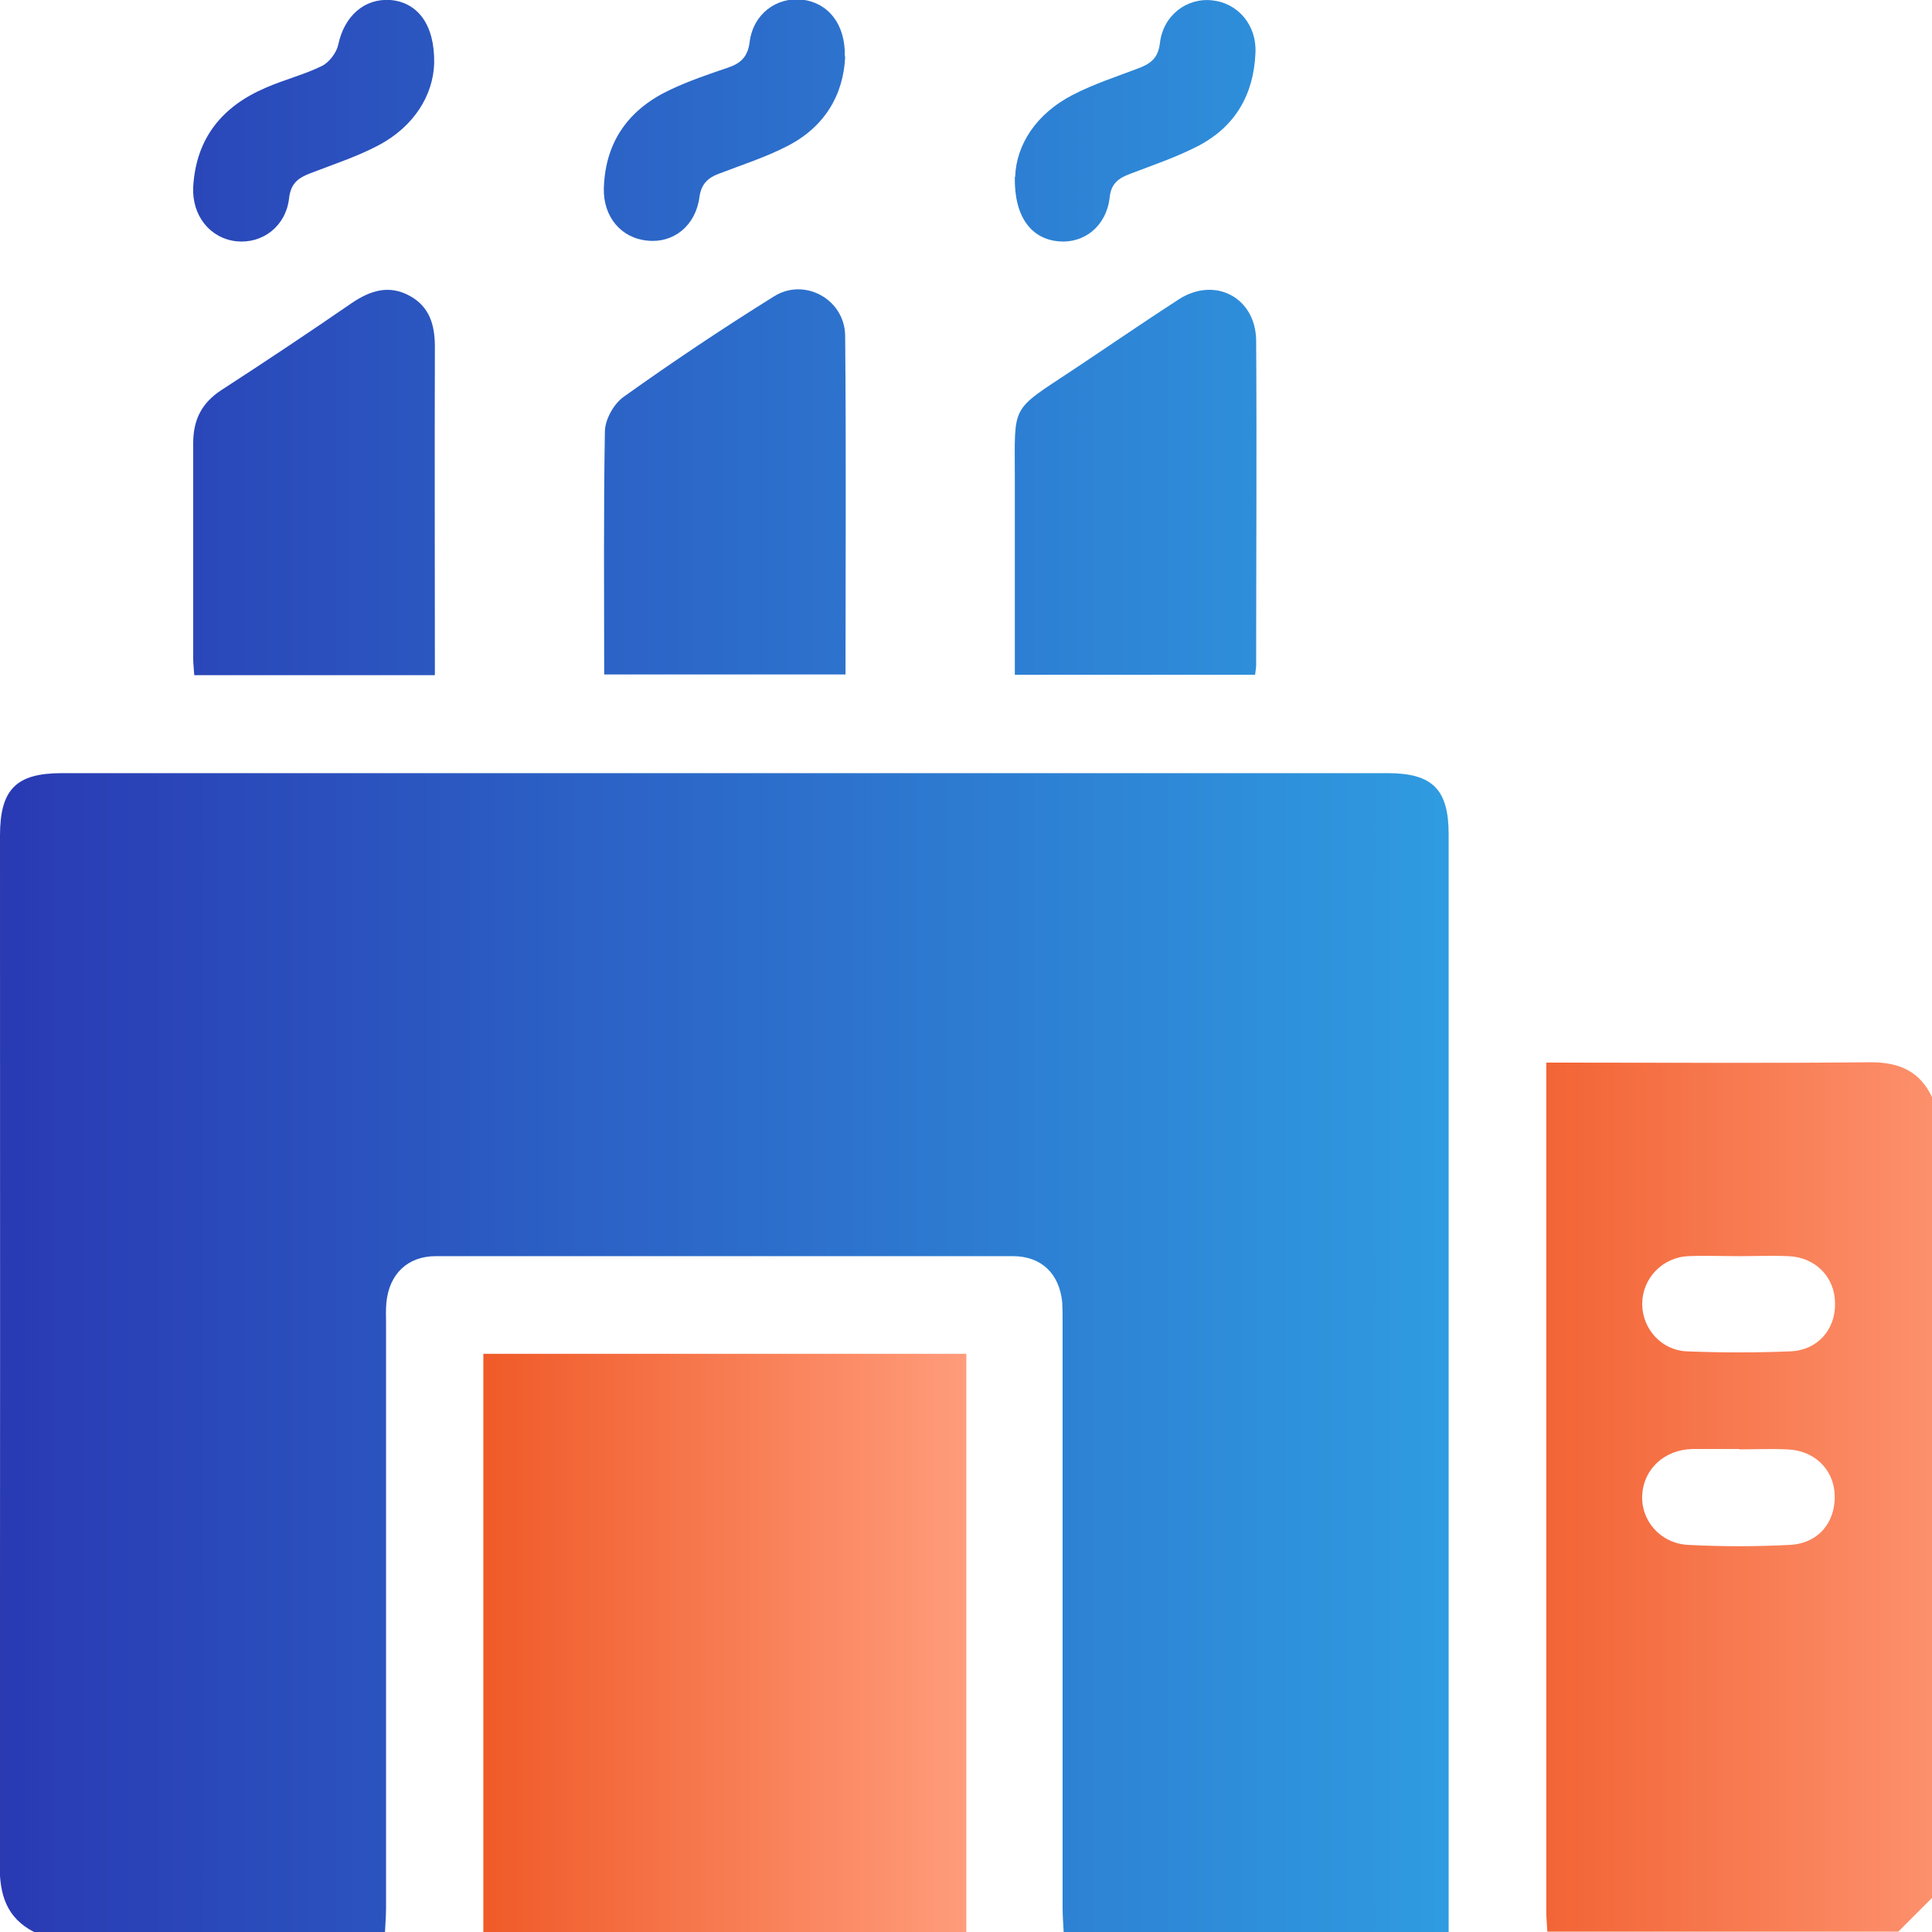
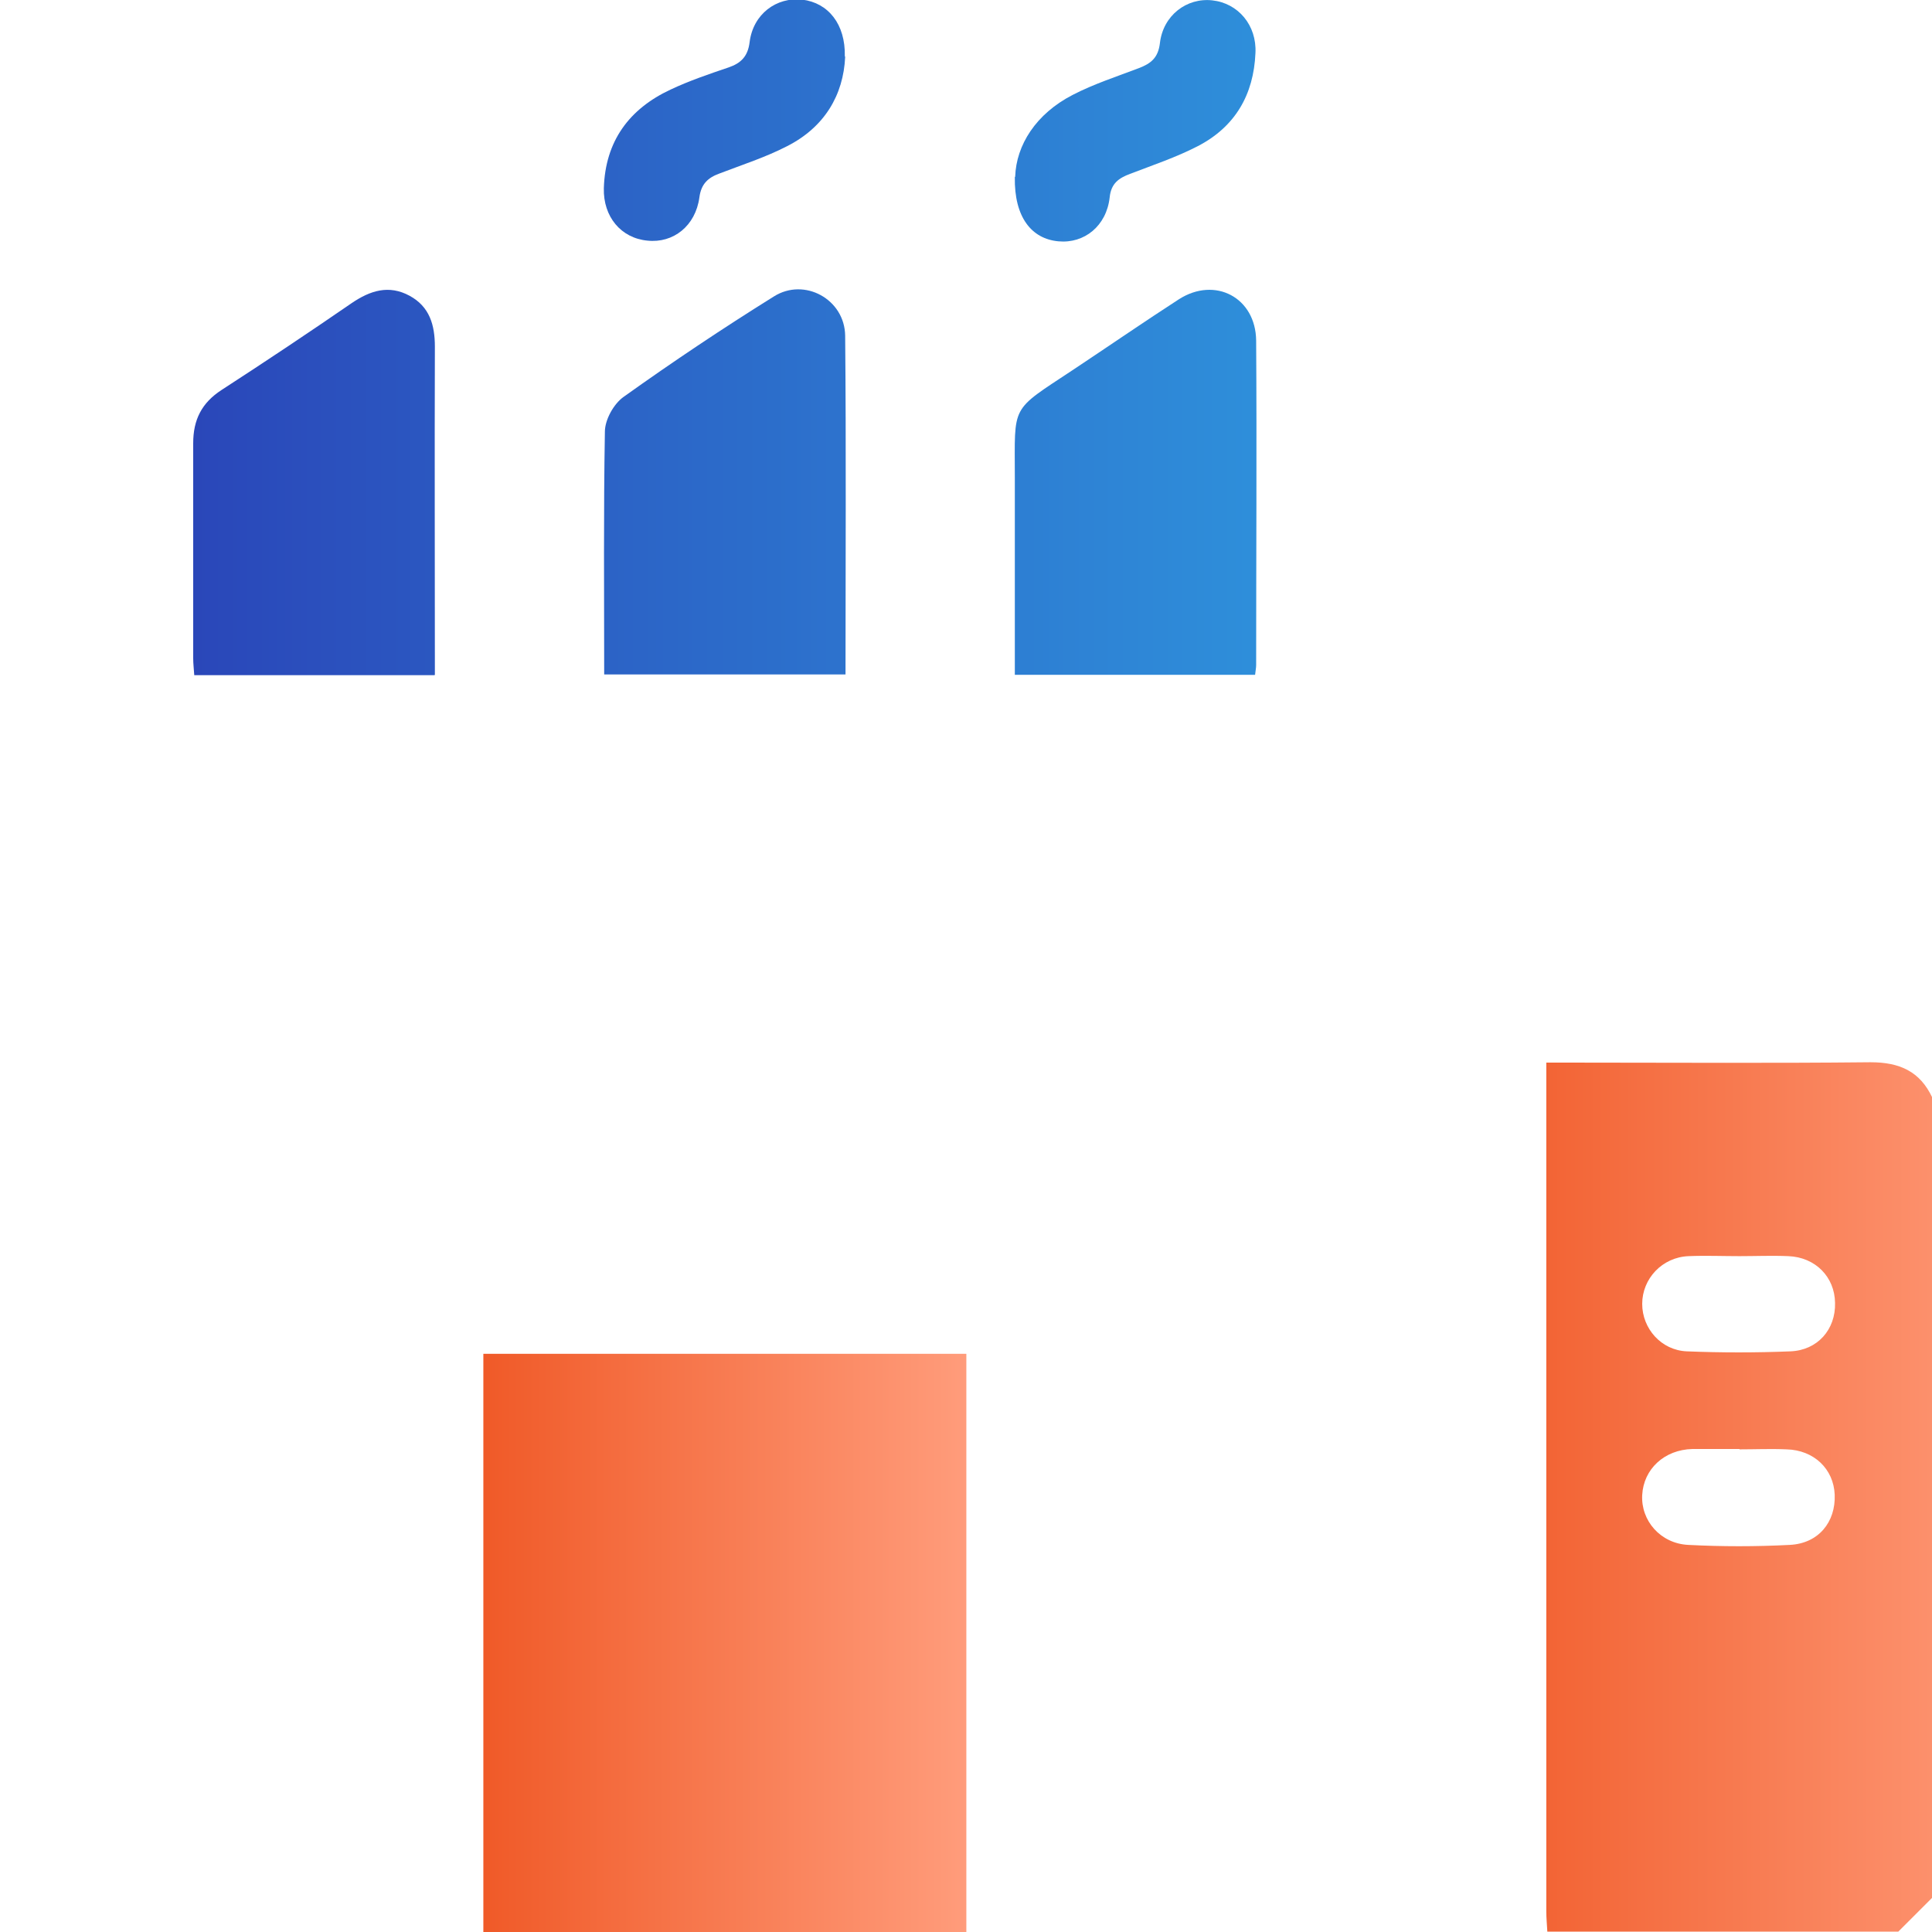
<svg xmlns="http://www.w3.org/2000/svg" xmlns:xlink="http://www.w3.org/1999/xlink" id="Layer_1" data-name="Layer 1" viewBox="0 0 55 55">
  <defs>
    <style>
      .cls-1 {
        fill: url(#linear-gradient-2);
      }

      .cls-2 {
        fill: url(#linear-gradient-6);
      }

      .cls-3 {
        fill: url(#linear-gradient-5);
      }

      .cls-4 {
        fill: url(#linear-gradient-7);
      }

      .cls-5 {
        fill: url(#linear-gradient-9);
      }

      .cls-6 {
        fill: url(#linear-gradient-3);
      }

      .cls-7 {
        fill: url(#linear-gradient);
      }

      .cls-8 {
        fill: url(#linear-gradient-4);
      }

      .cls-9 {
        fill: url(#linear-gradient-8);
      }
    </style>
    <linearGradient id="linear-gradient" x1="-2.89" y1="38.5" x2="55.84" y2="38.5" gradientUnits="userSpaceOnUse">
      <stop offset="0" stop-color="#2933b0" />
      <stop offset="1" stop-color="#31bef0" />
    </linearGradient>
    <linearGradient id="linear-gradient-2" x1="41.44" y1="42.62" x2="58.01" y2="42.62" gradientUnits="userSpaceOnUse">
      <stop offset="0" stop-color="#f05a28" />
      <stop offset="1" stop-color="#ff9c7b" />
    </linearGradient>
    <linearGradient id="linear-gradient-3" x1="13.76" y1="46.77" x2="27.51" y2="46.77" xlink:href="#linear-gradient-2" />
    <linearGradient id="linear-gradient-4" y1="13.72" y2="13.72" xlink:href="#linear-gradient" />
    <linearGradient id="linear-gradient-5" y1="13.73" x2="55.84" y2="13.73" xlink:href="#linear-gradient" />
    <linearGradient id="linear-gradient-6" y1="13.73" x2="55.84" y2="13.73" xlink:href="#linear-gradient" />
    <linearGradient id="linear-gradient-7" y1="3.44" y2="3.44" xlink:href="#linear-gradient" />
    <linearGradient id="linear-gradient-8" y1="3.44" x2="55.84" y2="3.44" xlink:href="#linear-gradient" />
    <linearGradient id="linear-gradient-9" y1="3.44" y2="3.44" xlink:href="#linear-gradient" />
  </defs>
-   <path class="cls-7" d="m.97,55c-.78-.4-.98-1.05-.98-1.9.02-9.77.01-19.54.01-29.31,0-1.32.46-1.78,1.76-1.78,12.58,0,25.16,0,37.74,0,1.28,0,1.74.46,1.74,1.74,0,10.42,0,20.83,0,31.25h-10.96c-.01-.23-.03-.46-.03-.69,0-5.55,0-11.09,0-16.64,0-.2,0-.39-.01-.59-.08-.82-.59-1.32-1.41-1.32-5.47,0-10.95,0-16.42,0-.81,0-1.33.51-1.41,1.32-.02.2-.01.39-.01.59,0,5.55,0,11.09,0,16.64,0,.23-.02.46-.03.69H.97Z" />
  <path class="cls-1" d="m44.05,55c-.01-.2-.03-.39-.03-.59,0-7.82,0-15.64,0-23.47,0-.21,0-.42,0-.69.26,0,.45,0,.64,0,2.86,0,5.73.02,8.59-.01.83,0,1.41.26,1.76,1.01v22.77l-.97.97h-9.99Zm5.47-13.75c-.45,0-.89,0-1.34,0-.8.02-1.39.57-1.43,1.31-.04.73.52,1.38,1.31,1.42.96.05,1.93.05,2.89,0,.82-.04,1.31-.65,1.28-1.43-.03-.73-.59-1.27-1.37-1.29-.45-.02-.89,0-1.34,0Zm0-5.49c-.48,0-.97-.02-1.45,0-.75.03-1.32.64-1.32,1.36,0,.7.54,1.32,1.27,1.35.98.04,1.97.04,2.95,0,.77-.03,1.29-.62,1.27-1.38-.01-.74-.56-1.3-1.33-1.33-.46-.02-.93,0-1.39,0Z" />
  <path class="cls-6" d="m27.51,55h-13.75v-16.46h13.75v16.46Z" />
  <path class="cls-8" d="m17.2,19.2c0-2.33-.02-4.62.02-6.91,0-.34.25-.79.53-.99,1.4-1,2.82-1.95,4.28-2.86.87-.55,2.02.08,2.03,1.12.03,3.2.01,6.4.01,9.64h-6.87Z" />
  <path class="cls-3" d="m28.89,19.21c0-1.9,0-3.76,0-5.62,0-2.1-.14-1.87,1.64-3.05,1.01-.67,2.01-1.36,3.03-2.02,1.03-.66,2.19-.05,2.2,1.18.02,3.08,0,6.15,0,9.23,0,.09-.02.17-.03.28h-6.84Z" />
  <path class="cls-2" d="m12.37,19.22h-6.84c-.01-.17-.03-.32-.03-.48,0-2.04,0-4.08,0-6.12,0-.67.24-1.15.81-1.52,1.25-.81,2.48-1.63,3.7-2.47.53-.36,1.06-.53,1.65-.21.57.31.72.83.72,1.45-.01,3.09,0,6.19,0,9.34Z" />
  <path class="cls-4" d="m24.06,1.62c-.05,1.09-.59,2-1.65,2.54-.62.32-1.28.53-1.93.78-.33.12-.52.3-.57.68-.11.81-.74,1.31-1.48,1.23-.75-.07-1.26-.68-1.24-1.49.04-1.34.72-2.26,1.9-2.81.53-.25,1.09-.44,1.65-.63.35-.12.55-.31.6-.72.1-.8.76-1.29,1.5-1.21.74.09,1.23.7,1.21,1.61Z" />
-   <path class="cls-9" d="m12.36,1.81c-.03.9-.57,1.79-1.59,2.33-.61.32-1.28.54-1.93.79-.34.13-.56.28-.61.71-.09.8-.75,1.3-1.49,1.23-.76-.08-1.28-.73-1.24-1.55.08-1.38.82-2.29,2.06-2.82.52-.23,1.09-.37,1.6-.62.21-.1.42-.38.47-.61C9.8.46,10.37-.05,11.11,0c.76.06,1.27.68,1.25,1.8Z" />
  <path class="cls-5" d="m28.9,5.03c.03-.9.59-1.79,1.64-2.33.6-.31,1.25-.52,1.88-.76.34-.13.55-.29.6-.71.09-.79.76-1.3,1.49-1.22.74.08,1.27.71,1.23,1.5-.05,1.19-.58,2.1-1.64,2.65-.62.32-1.28.54-1.93.79-.32.12-.54.27-.58.67-.09.81-.72,1.32-1.46,1.25-.76-.07-1.26-.68-1.24-1.83Z" />
</svg>